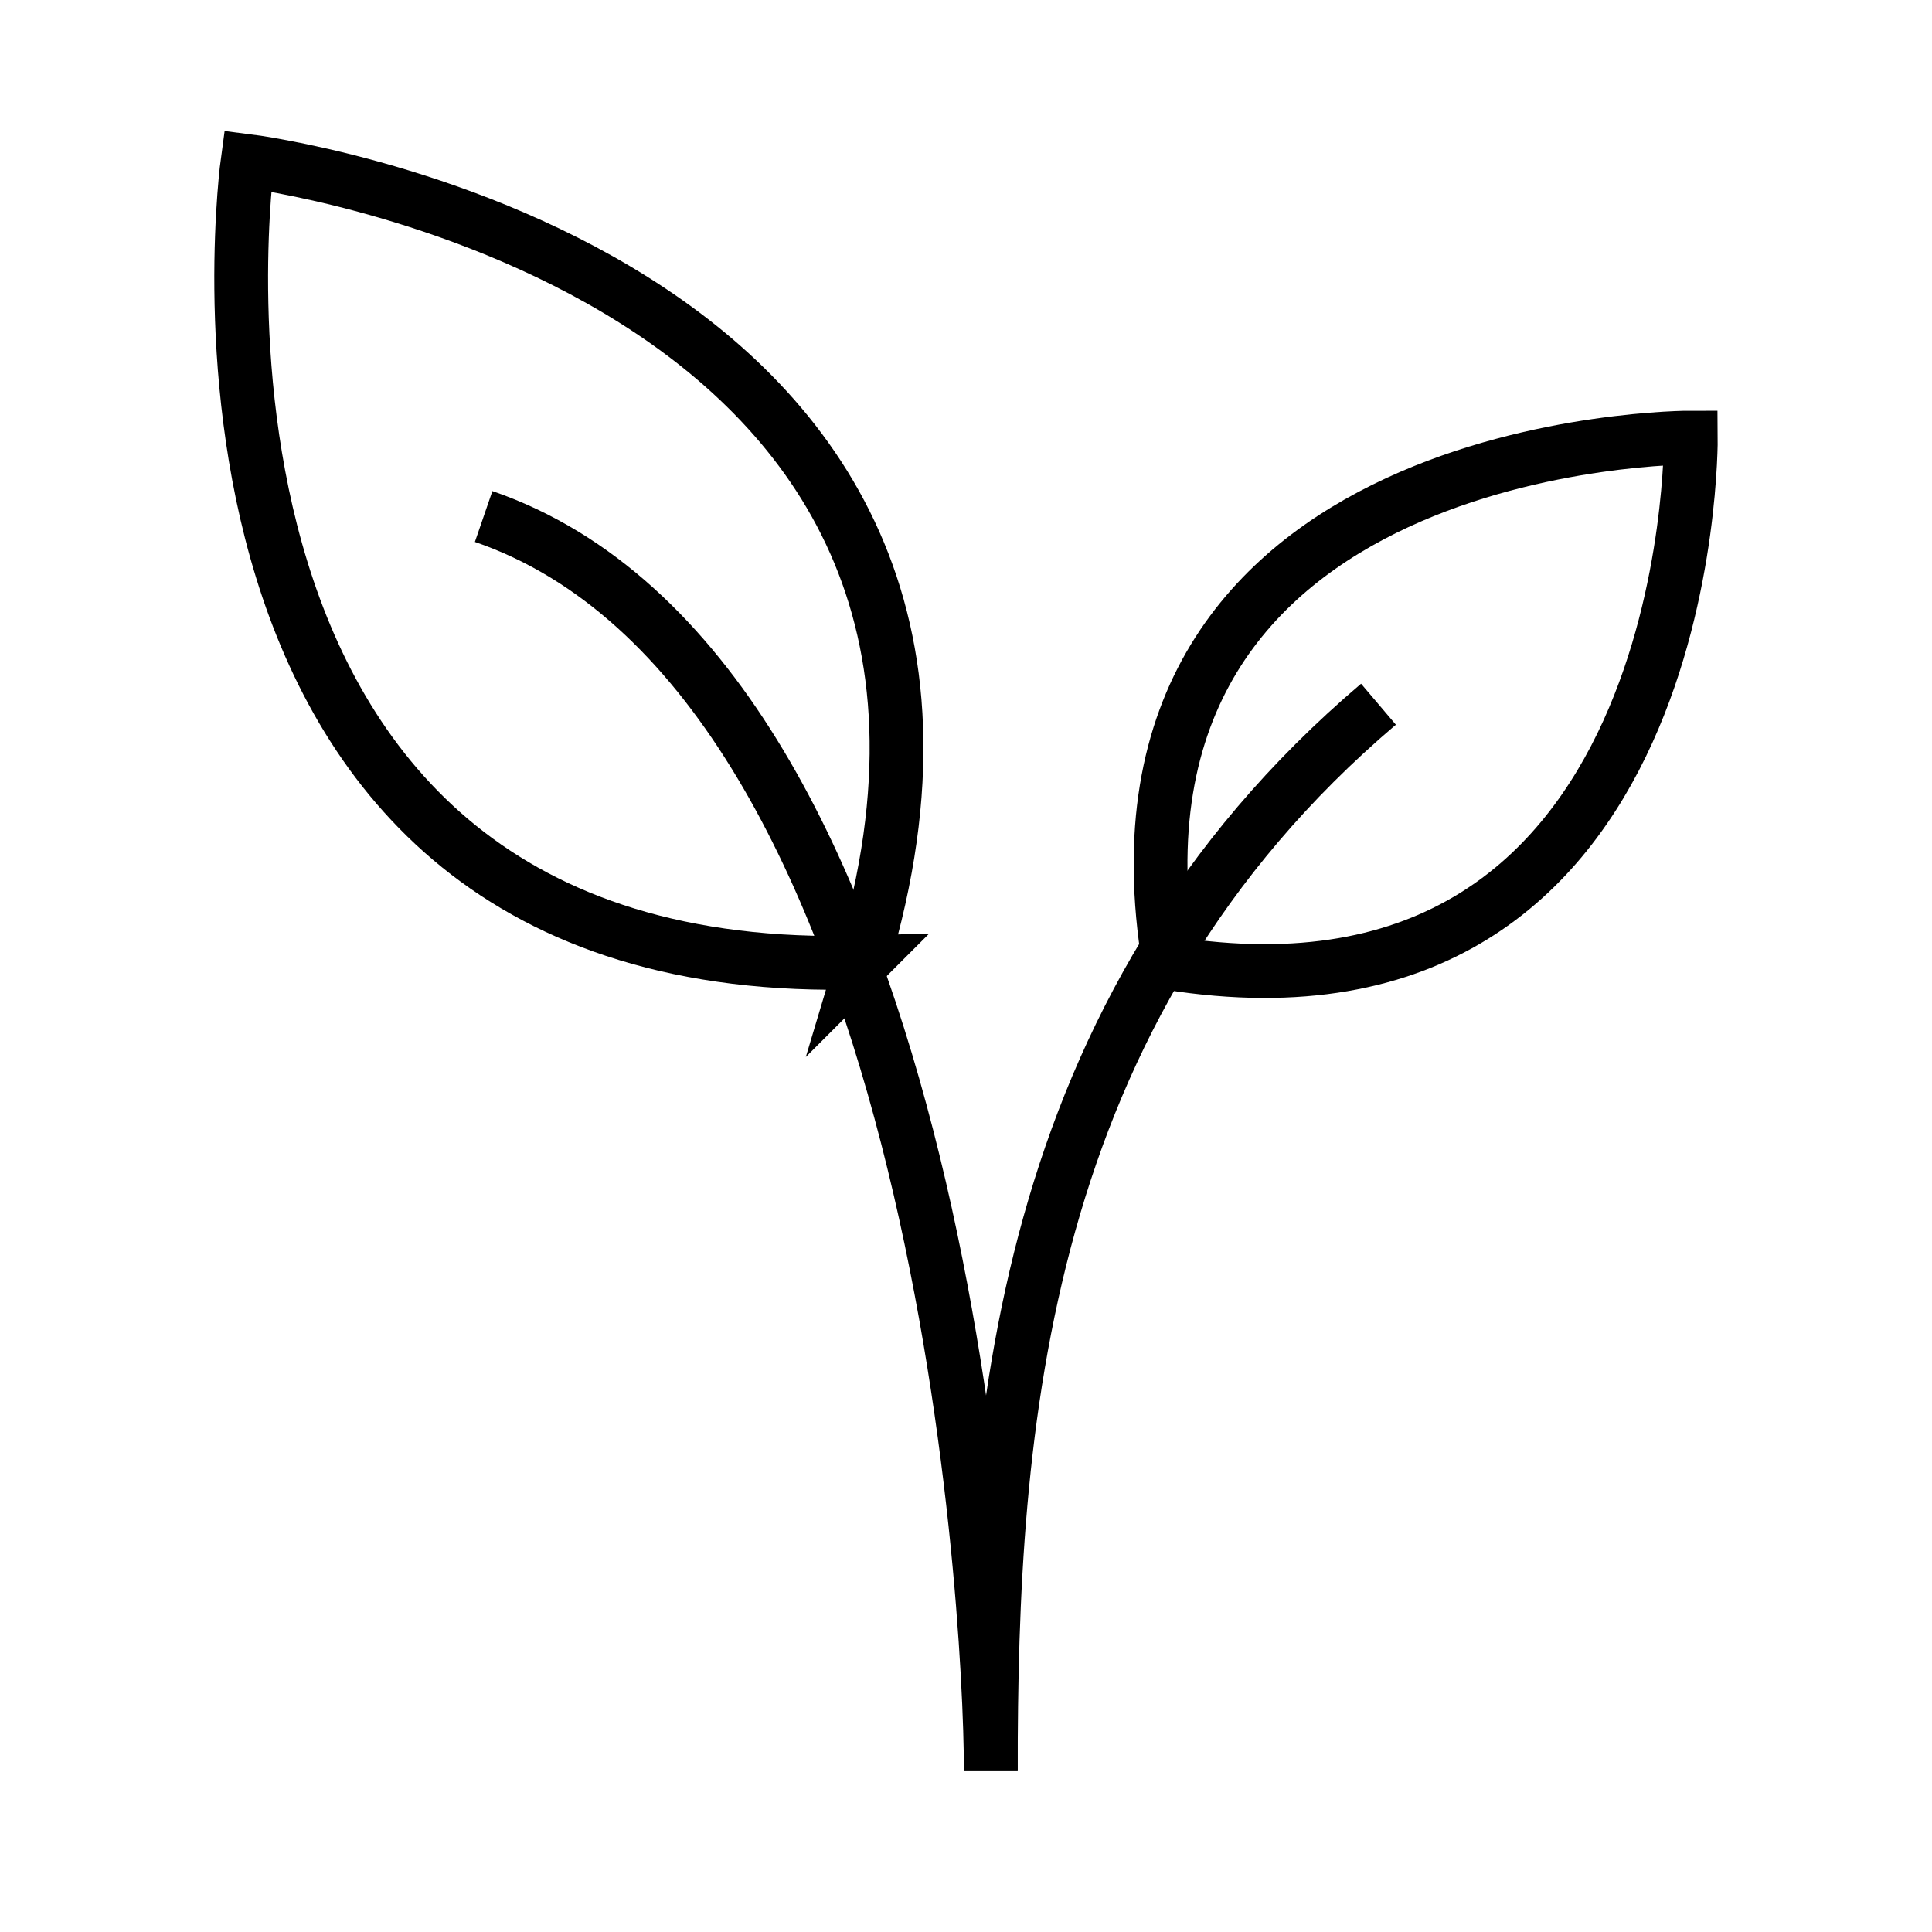
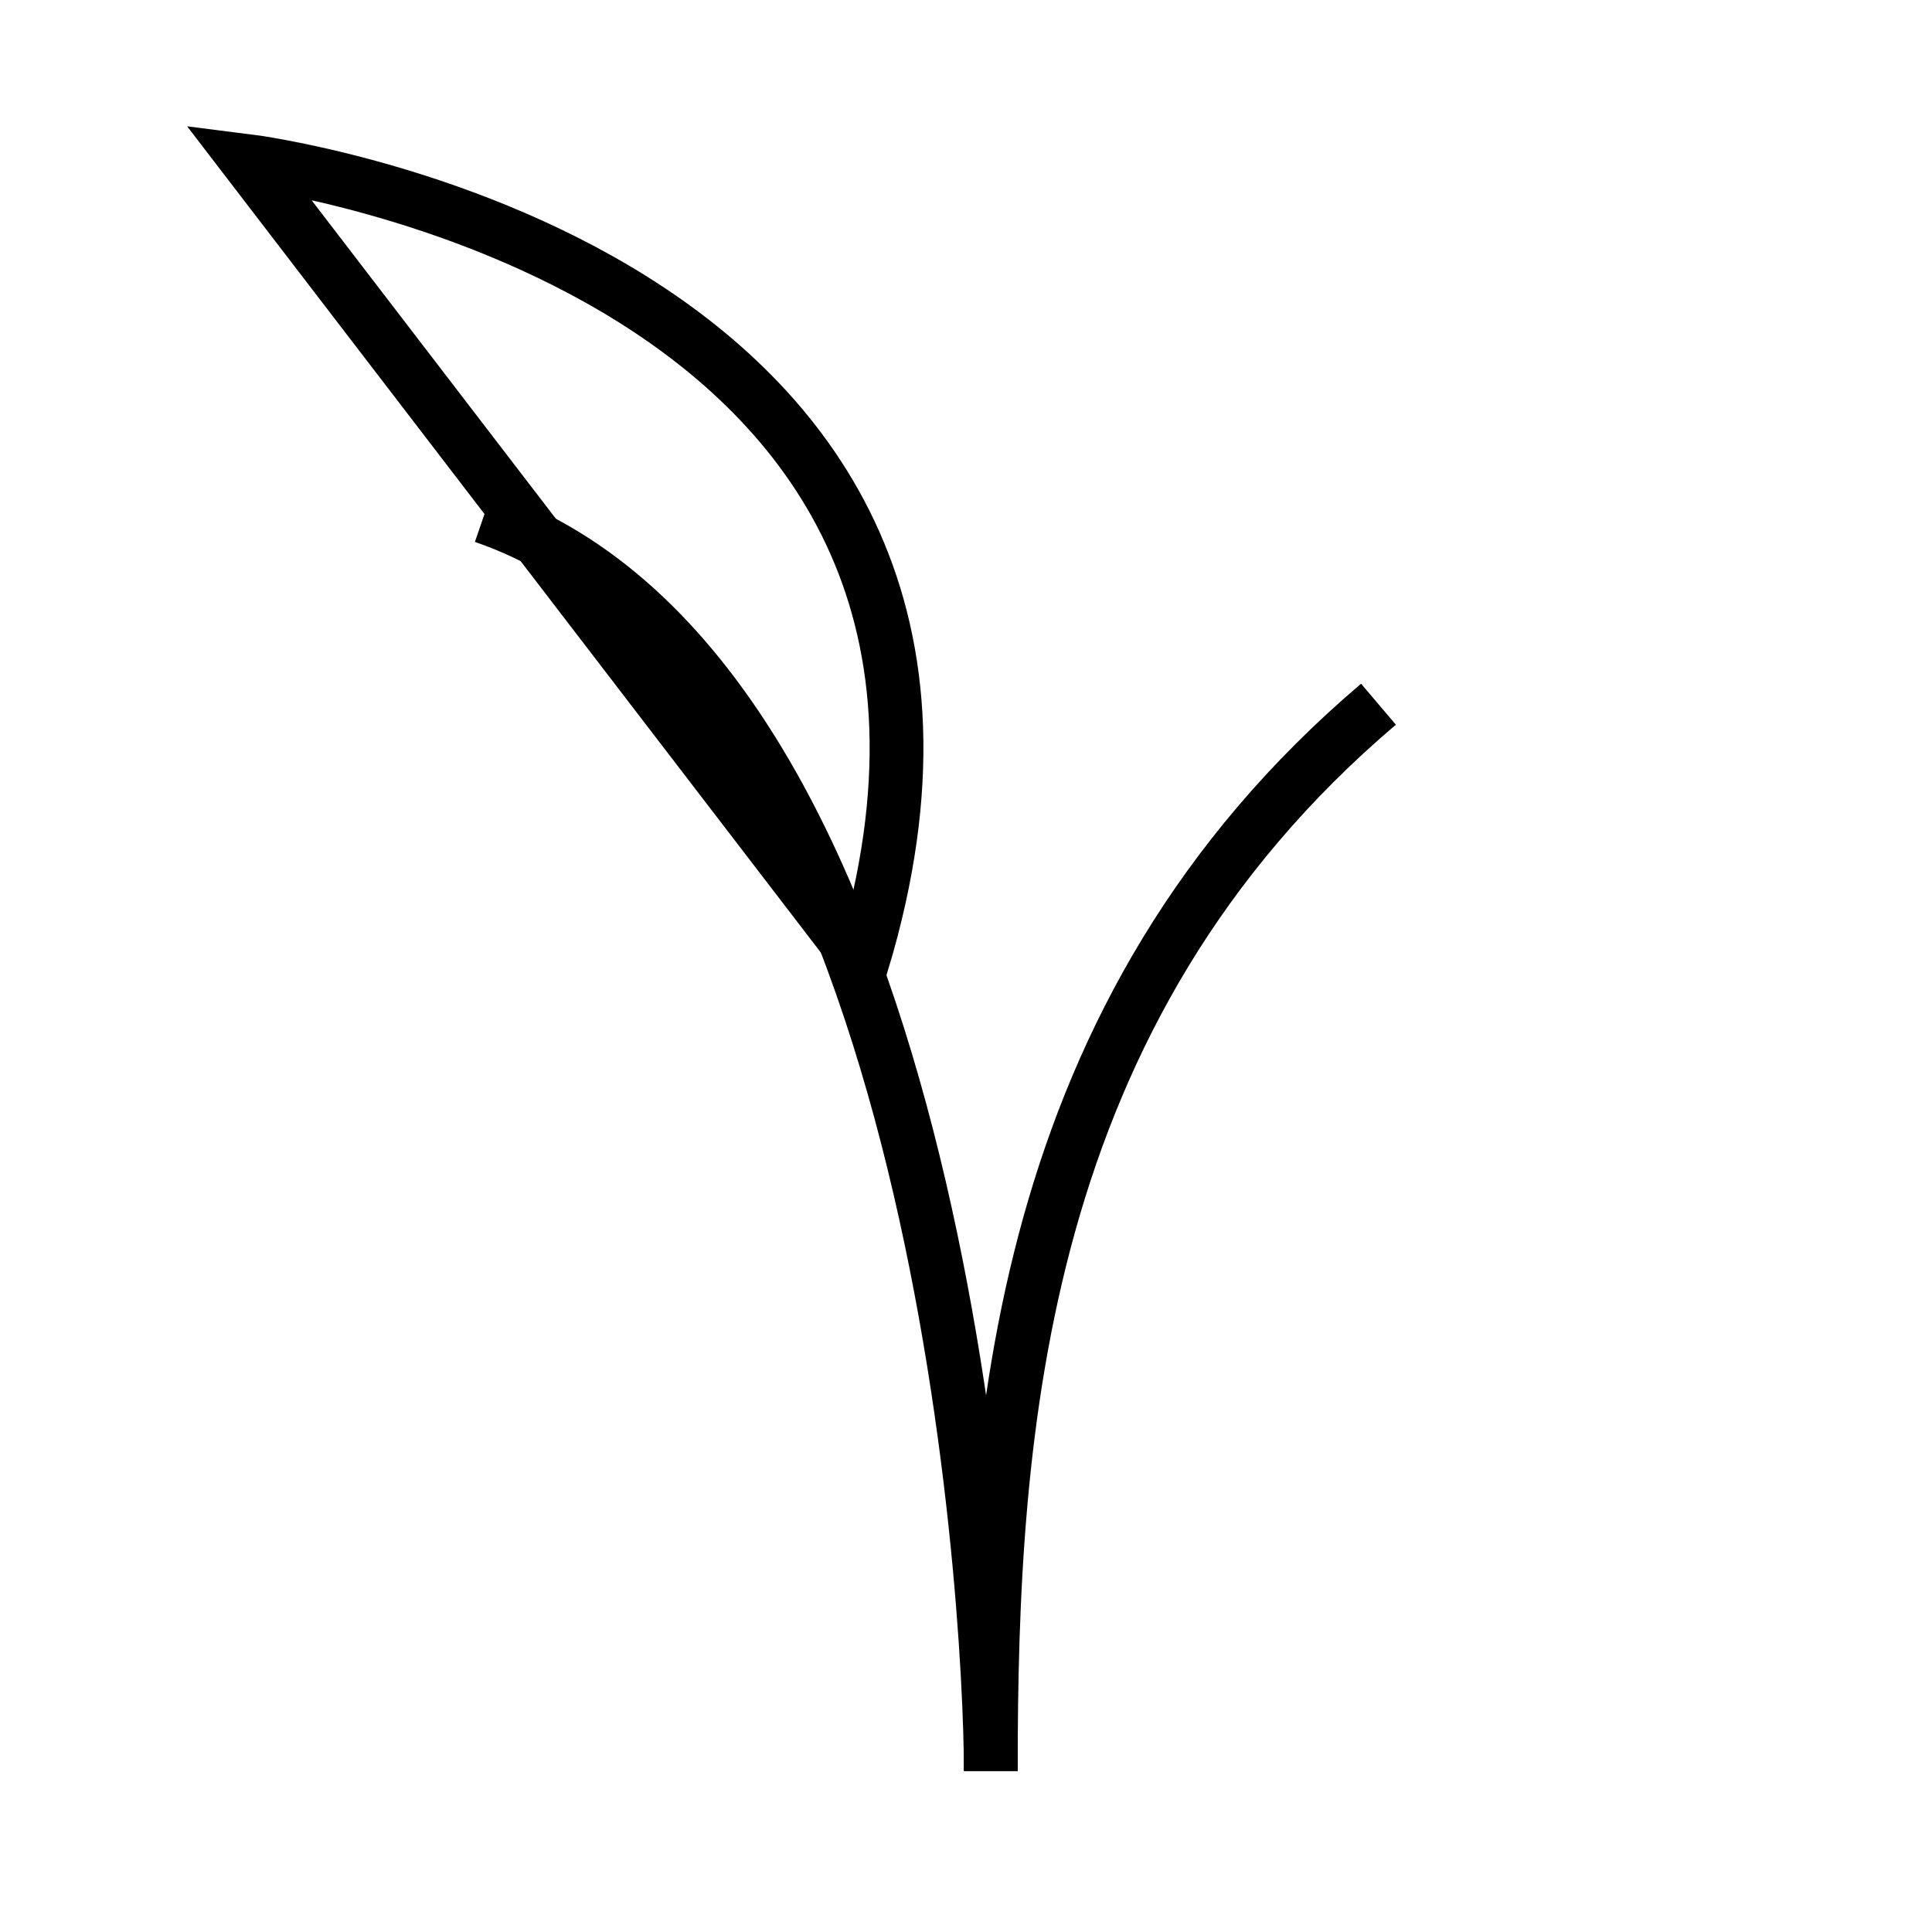
<svg xmlns="http://www.w3.org/2000/svg" id="Layer_1" data-name="Layer 1" viewBox="0 0 60 60">
  <defs>
    <style>
      .cls-1 {
        fill: none;
        stroke: #000;
        stroke-miterlimit: 10;
        stroke-width: 1.67px;
      }
    </style>
  </defs>
  <path class="cls-1" d="m30.77,55c0-10.63.83-23.61,12.04-33.13" />
  <path class="cls-1" d="m30.77,55c0-5.43-1.68-34.12-15.75-38.96" />
-   <path class="cls-1" d="m36.31,29.91c16.38,2.61,16.2-16.32,16.2-16.32,0,0-18.92-.05-16.2,16.32Z" />
-   <path class="cls-1" d="m26.78,29.89C33.3,8.21,7.69,5,7.69,5c0,0-3.53,25.57,19.09,24.89Z" />
+   <path class="cls-1" d="m26.78,29.89C33.3,8.21,7.69,5,7.69,5Z" />
</svg>